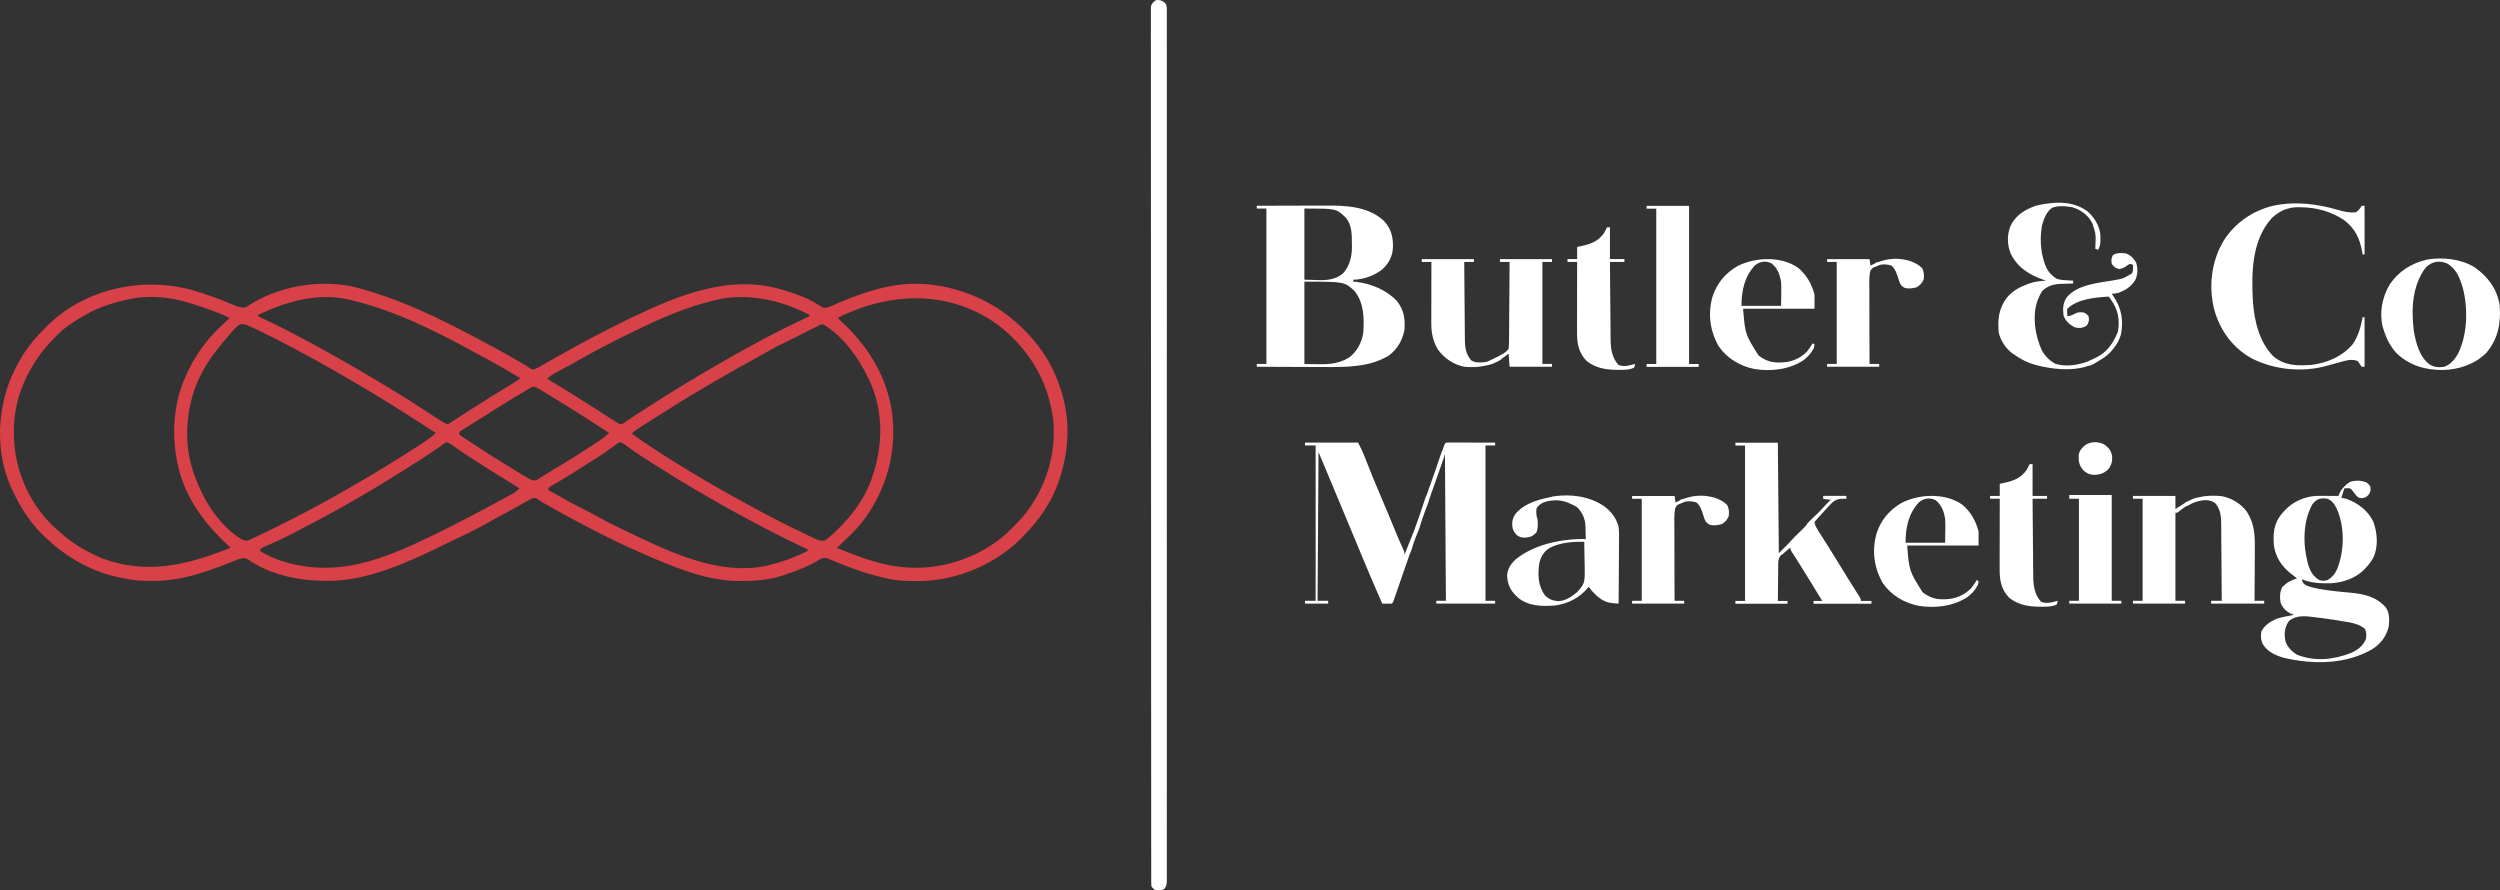
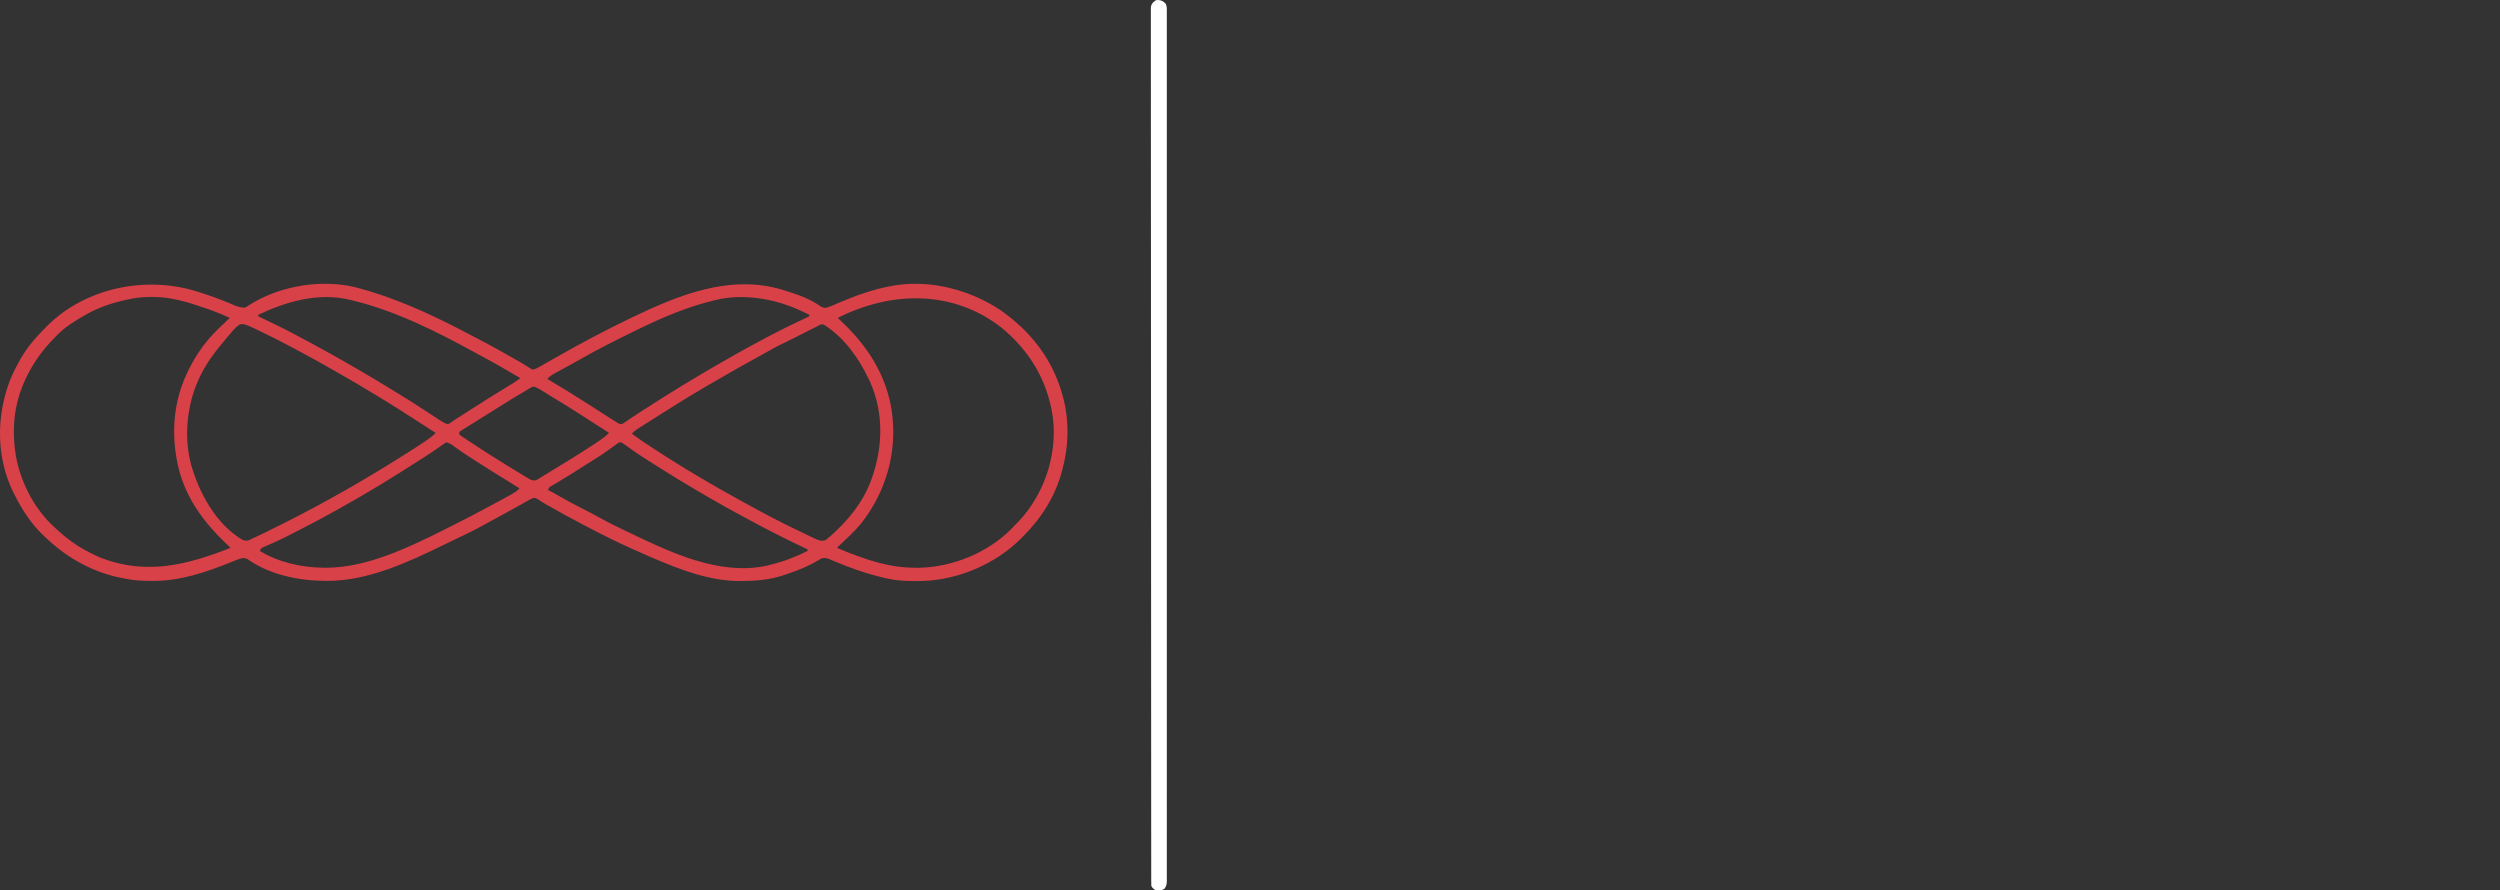
<svg xmlns="http://www.w3.org/2000/svg" width="185px" height="65.893px" viewBox="0 0 185 65.893" version="1.1">
  <rect x="0" y="0" width="185" height="65.893" fill="#333333" stroke="none" />
  <g id="Group-15-Copy">
    <g id="Group-14">
      <g id="Group-13-Copy">
        <g id="Group-12">
          <g id="Group-11">
            <path d="M14.72 21.615L14.537 21.558C10.725 20.38 6.28 21.32 3.467 24.143C3.422 24.189 3.379 24.234 3.335 24.279C2.64 24.972 1.997 25.715 1.518 26.564C1.481 26.633 1.444 26.7 1.408 26.767C1.142 27.244 0.901 27.725 0.704 28.233C-0.275 30.855 -0.276 33.856 0.974 36.404L1.047 36.549C1.651 37.775 2.387 38.886 3.42 39.819C3.483 39.876 3.546 39.933 3.608 39.991C5.072 41.336 6.932 42.363 8.93 42.753C9.012 42.769 9.095 42.784 9.177 42.8C9.857 42.954 10.516 42.988 11.213 42.988C11.261 42.988 11.309 42.988 11.356 42.988C13.342 42.986 15.181 42.365 16.998 41.639C17.189 41.561 17.379 41.483 17.571 41.409C17.831 41.317 18.036 41.245 18.3 41.362C19.926 42.532 22.113 42.979 24.101 42.984C24.147 42.984 24.192 42.984 24.236 42.984C27.233 42.989 30.233 41.596 32.861 40.307C33.109 40.185 33.358 40.064 33.608 39.944C33.685 39.907 33.762 39.87 33.84 39.833C33.987 39.762 34.134 39.691 34.282 39.622C34.891 39.338 35.479 39.027 36.064 38.702C36.342 38.547 36.621 38.395 36.901 38.244C37.302 38.027 37.703 37.81 38.101 37.587L38.21 37.526C38.353 37.446 38.495 37.367 38.637 37.287L38.841 37.172L39.031 37.065C39.136 37.007 39.241 36.95 39.349 36.896C39.492 36.844 39.551 36.822 39.693 36.881C39.87 37 40.05 37.115 40.235 37.224L40.413 37.326C41.34 37.859 42.277 38.371 43.227 38.866C43.335 38.923 43.443 38.979 43.551 39.036C44.577 39.576 45.613 40.086 46.671 40.566L46.877 40.658C47.297 40.848 47.718 41.036 48.142 41.218L48.322 41.295C50.339 42.158 52.509 42.995 54.749 42.996L54.875 42.995C55.917 42.995 56.95 42.905 57.943 42.579C58.05 42.541 58.158 42.504 58.266 42.468C59.082 42.199 59.856 41.881 60.589 41.44L60.721 41.355C60.925 41.259 61.09 41.276 61.303 41.345L61.467 41.416L61.653 41.495C62.881 42.021 64.148 42.463 65.456 42.766L65.606 42.8C66.474 42.999 67.357 43.012 68.245 42.993C70.914 42.92 73.715 41.709 75.558 39.845C75.613 39.788 75.668 39.731 75.724 39.675C77.087 38.318 78.079 36.725 78.578 34.892L78.614 34.755C79.066 33.084 79.134 31.323 78.728 29.636L78.675 29.43C78.375 28.28 77.903 27.169 77.235 26.171L77.169 26.073C77.07 25.926 76.969 25.781 76.861 25.639L76.747 25.494C75.982 24.504 75.08 23.689 74.046 22.958C71.822 21.474 68.939 20.691 66.238 21.114L66.028 21.153C64.672 21.388 63.331 21.869 62.075 22.405C61.788 22.53 61.503 22.661 61.203 22.756C61.003 22.798 60.913 22.776 60.734 22.679C60.05 22.178 59.205 21.86 58.395 21.601L58.259 21.558C58.177 21.531 58.095 21.504 58.012 21.477C54.071 20.236 50.19 21.841 46.685 23.531L46.576 23.584C44.736 24.473 42.94 25.426 41.168 26.434C41.007 26.526 40.847 26.617 40.686 26.708C40.568 26.775 40.45 26.842 40.332 26.91C40.258 26.952 40.183 26.994 40.109 27.037L40.005 27.096C39.843 27.188 39.693 27.274 39.516 27.333C39.463 27.344 39.435 27.35 39.408 27.346C39.375 27.342 39.344 27.323 39.277 27.284C38.991 27.093 38.702 26.913 38.402 26.744C38.316 26.696 38.231 26.648 38.145 26.6L38.01 26.524C37.863 26.442 37.716 26.359 37.57 26.275C36.826 25.846 36.075 25.436 35.31 25.042C35.134 24.951 34.957 24.86 34.781 24.767C32.469 23.541 30.062 22.397 27.546 21.614L27.364 21.558C26.852 21.4 26.338 21.256 25.811 21.151C23.34 20.713 20.532 21.243 18.436 22.578C18.268 22.7 18.268 22.7 18.09 22.774C17.606 22.709 17.606 22.709 17.154 22.511C16.357 22.17 15.55 21.875 14.72 21.615ZM13.289 22.223L13.149 22.191C12.08 21.942 10.886 21.903 9.802 22.089C9.698 22.111 9.698 22.111 9.596 22.133C8.494 22.36 7.434 22.679 6.456 23.227C6.418 23.248 6.381 23.269 6.344 23.29C5.587 23.716 4.827 24.183 4.221 24.801L4.116 24.911C3.06 25.965 2.264 27.112 1.704 28.473C1.685 28.521 1.666 28.568 1.647 28.615C1.071 30.039 0.917 31.611 1.09 33.122L1.105 33.246C1.357 35.361 2.409 37.54 4.021 39.011C4.103 39.084 4.184 39.157 4.265 39.231C4.894 39.818 5.569 40.316 6.335 40.729C6.4 40.763 6.462 40.795 6.525 40.828C6.84 40.996 7.157 41.154 7.489 41.291C10.854 42.568 13.832 41.817 17.064 40.538C16.97 40.447 16.875 40.357 16.779 40.267C14.98 38.572 13.595 36.636 13.118 34.208C13.108 34.156 13.099 34.106 13.089 34.056C12.716 32.076 12.848 30.009 13.616 28.125L13.673 27.989C14.023 27.158 14.459 26.383 14.999 25.651C15.038 25.599 15.038 25.599 15.077 25.548C15.496 24.986 15.971 24.496 16.486 24.014C16.66 23.852 16.832 23.687 17.004 23.522C16.534 23.305 16.063 23.11 15.574 22.935L15.348 22.856C14.669 22.619 13.99 22.39 13.289 22.223ZM25.919 22.192L26.081 22.231C29.312 23.012 32.383 24.567 35.262 26.15C35.431 26.242 35.6 26.333 35.77 26.424C36.696 26.921 37.602 27.447 38.505 27.98C38.329 28.119 38.154 28.248 37.96 28.364L37.821 28.448L37.677 28.534C36.682 29.13 35.705 29.752 34.73 30.378C34.616 30.452 34.502 30.525 34.388 30.598C34.179 30.732 33.972 30.865 33.764 30.998L33.629 31.084C33.552 31.134 33.476 31.186 33.403 31.241C33.31 31.309 33.31 31.309 33.145 31.395C32.938 31.334 32.769 31.24 32.59 31.123L32.445 31.028L32.288 30.925C32.234 30.89 32.18 30.854 32.124 30.818C31.95 30.704 31.776 30.59 31.602 30.476C30.819 29.963 30.033 29.459 29.229 28.977C29.071 28.882 28.914 28.786 28.758 28.69C27.979 28.21 27.192 27.745 26.4 27.286L26.246 27.196C24.951 26.443 23.642 25.715 22.316 25.014C22.139 24.92 21.963 24.826 21.786 24.732C20.909 24.265 20.013 23.834 19.113 23.408L19.113 23.292C21.221 22.296 23.566 21.62 25.919 22.192ZM59.541 23.124L59.405 23.059C57.592 22.193 55.457 21.759 53.441 22.097L53.262 22.133C53.091 22.167 52.922 22.205 52.753 22.249L52.539 22.307C50.755 22.758 49.032 23.492 47.388 24.289C47.28 24.341 47.173 24.394 47.065 24.446C45.667 25.123 44.277 25.822 42.93 26.59C42.658 26.746 42.385 26.9 42.108 27.05C42.032 27.091 41.955 27.133 41.878 27.175C41.762 27.238 41.646 27.301 41.53 27.364C41.418 27.424 41.307 27.483 41.196 27.544L41.092 27.6C40.859 27.726 40.675 27.847 40.495 28.037C41.596 28.693 42.688 29.362 43.765 30.056C43.871 30.124 43.977 30.193 44.084 30.261C44.298 30.399 44.513 30.537 44.727 30.676C44.829 30.742 44.931 30.808 45.034 30.874L45.179 30.968C45.393 31.107 45.61 31.241 45.831 31.37C45.907 31.382 45.952 31.39 45.995 31.383C46.057 31.374 46.116 31.335 46.26 31.239C46.334 31.185 46.41 31.133 46.486 31.082L46.611 30.997C46.844 30.838 47.08 30.684 47.319 30.531C47.423 30.465 47.526 30.398 47.63 30.332C48.56 29.734 49.488 29.134 50.435 28.562C50.593 28.468 50.75 28.374 50.907 28.279C51.621 27.846 52.338 27.419 53.063 27.004C53.232 26.907 53.4 26.811 53.568 26.714C54.424 26.222 55.284 25.739 56.156 25.275C56.329 25.183 56.502 25.091 56.675 24.998C57.673 24.462 58.695 23.973 59.72 23.486L59.886 23.406L59.886 23.291C59.772 23.235 59.657 23.18 59.541 23.124ZM77.891 30.757C77.492 28.121 76.155 25.891 74.036 24.187C70.451 21.441 65.934 21.538 61.992 23.522C62.072 23.6 62.153 23.677 62.233 23.754C64.091 25.494 65.423 27.501 65.918 29.982C66.459 32.901 65.792 35.857 64.048 38.303L63.98 38.397C63.55 38.998 63.033 39.498 62.492 40.007C62.304 40.183 62.117 40.36 61.932 40.539C62.956 40.975 64.001 41.378 65.084 41.656L65.244 41.696C66.165 41.932 67.062 42.028 68.012 42.016C70.485 41.965 73.069 40.906 74.793 39.185L74.94 39.034C75.235 38.741 75.518 38.443 75.784 38.126C77.421 36.123 78.223 33.452 77.915 30.916L77.891 30.757ZM18.802 24.294C18.601 24.198 18.403 24.109 18.194 24.031C18.072 23.999 17.979 23.975 17.888 23.981C17.594 24.001 17.322 24.333 16.172 25.735L16.043 25.899C15.091 27.098 14.401 28.438 14.085 29.922L14.056 30.066C13.765 31.462 13.769 32.905 14.116 34.291C14.68 36.383 15.973 38.809 17.97 39.963C18.144 40.014 18.242 40.03 18.418 39.977C18.47 39.952 18.522 39.928 18.573 39.903L18.75 39.821L18.941 39.728C19.149 39.63 19.357 39.531 19.564 39.431C19.636 39.395 19.706 39.361 19.777 39.327C20.253 39.094 20.728 38.858 21.201 38.619L21.403 38.516C24.207 37.093 26.938 35.528 29.591 33.86C29.684 33.801 29.778 33.742 29.872 33.683C30.365 33.374 30.857 33.062 31.341 32.738L31.477 32.647C31.757 32.46 32.009 32.274 32.243 32.034C31.971 31.86 31.7 31.686 31.428 31.511C30.332 30.806 29.239 30.095 28.122 29.421C27.985 29.339 27.848 29.256 27.712 29.173C26.898 28.672 26.072 28.193 25.241 27.717C25.09 27.631 24.939 27.544 24.787 27.457C23.876 26.932 22.96 26.42 22.029 25.928C21.844 25.831 21.659 25.733 21.475 25.635C20.8 25.273 20.116 24.928 19.426 24.594L19.295 24.531C19.17 24.471 19.044 24.41 18.919 24.35L18.802 24.294ZM60.977 24.033C62.479 24.98 63.543 26.497 64.281 28.04L64.379 28.242C65.478 30.698 65.325 33.397 64.341 35.853C63.803 37.147 62.96 38.233 61.944 39.218L61.817 39.34C61.62 39.527 61.418 39.708 61.206 39.879L61.098 39.966C60.903 40.048 60.745 40.019 60.547 39.963C60.333 39.878 60.127 39.779 59.92 39.678L59.737 39.589C59.609 39.528 59.481 39.465 59.353 39.403C59.163 39.31 58.971 39.218 58.78 39.126C57.662 38.585 56.562 38.012 55.477 37.412C55.406 37.373 55.334 37.333 55.262 37.294C55.056 37.18 54.851 37.067 54.646 36.953L54.326 36.777C52.699 35.877 51.093 34.938 49.527 33.943L49.406 33.867C49.144 33.701 48.883 33.533 48.623 33.364L48.485 33.275C47.898 32.894 47.317 32.508 46.756 32.091C46.984 31.843 47.266 31.679 47.552 31.5L47.718 31.395C47.895 31.283 48.073 31.172 48.251 31.06C48.373 30.983 48.494 30.907 48.616 30.83C48.854 30.68 49.092 30.53 49.33 30.38C49.584 30.221 49.839 30.06 50.092 29.9C50.717 29.505 51.346 29.122 51.986 28.752C52.163 28.649 52.34 28.545 52.516 28.441C53.788 27.691 55.074 26.967 56.37 26.258C56.649 26.105 56.926 25.951 57.201 25.793C57.509 25.62 57.826 25.467 58.146 25.315C58.407 25.191 58.664 25.06 58.922 24.928C59.069 24.854 59.216 24.78 59.363 24.706C59.476 24.649 59.588 24.592 59.7 24.535C59.881 24.443 60.062 24.353 60.243 24.263L60.414 24.175L60.575 24.096L60.718 24.024C60.783 24.006 60.816 23.997 60.848 23.998C60.881 23.999 60.913 24.01 60.977 24.033ZM40.217 28.976C39.999 28.839 39.791 28.705 39.545 28.617C39.408 28.618 39.408 28.618 39.268 28.684C39.181 28.742 39.094 28.799 39.004 28.852C38.353 29.223 37.716 29.615 37.084 30.015C36.829 30.176 36.573 30.337 36.317 30.497C36.076 30.647 35.835 30.797 35.595 30.948C35.472 31.025 35.349 31.102 35.226 31.179C35.046 31.291 34.865 31.403 34.686 31.516L34.519 31.621L34.356 31.721L34.209 31.815C34.079 31.896 34.079 31.896 33.988 31.975L33.988 32.148L34.113 32.253L34.304 32.38C34.427 32.462 34.55 32.544 34.674 32.625C34.788 32.699 34.901 32.774 35.015 32.849C35.838 33.392 36.666 33.928 37.512 34.438C37.686 34.543 37.861 34.649 38.034 34.755C38.167 34.837 38.3 34.918 38.434 35L38.629 35.118L38.815 35.233L38.988 35.338C39.142 35.432 39.142 35.432 39.287 35.505C39.451 35.554 39.542 35.58 39.704 35.523L39.815 35.454L39.942 35.377L40.078 35.292C40.176 35.232 40.274 35.172 40.373 35.112C40.517 35.023 40.661 34.934 40.807 34.846C41.919 34.181 43.021 33.496 44.1 32.781L44.256 32.677C44.552 32.48 44.823 32.287 45.069 32.033C44.908 31.93 44.747 31.827 44.586 31.723C43.441 30.987 42.302 30.242 41.134 29.54C40.987 29.451 40.84 29.362 40.694 29.272L40.531 29.17C40.426 29.105 40.322 29.041 40.217 28.976ZM33.025 32.727C33.297 32.793 33.505 32.96 33.724 33.121C34.262 33.508 34.818 33.864 35.377 34.221L35.69 34.42C36.336 34.833 36.985 35.24 37.642 35.636C37.913 35.799 38.179 35.97 38.445 36.141C38.276 36.316 38.11 36.437 37.895 36.555L37.709 36.658L37.507 36.767C37.437 36.806 37.367 36.844 37.296 36.883C37.077 37.003 36.858 37.122 36.638 37.241L36.436 37.351C35.33 37.95 34.211 38.528 33.085 39.093L32.894 39.189C30.263 40.503 27.149 42.013 24.134 42.013L24.004 42.013C22.367 42.01 20.629 41.625 19.233 40.772C19.294 40.598 19.294 40.598 19.421 40.524C19.476 40.499 19.532 40.475 19.589 40.45C19.681 40.408 19.681 40.408 19.776 40.365C19.843 40.336 19.91 40.306 19.979 40.276C20.118 40.213 20.257 40.151 20.396 40.087L20.605 39.993C21.005 39.809 21.396 39.608 21.787 39.406C21.963 39.314 22.141 39.224 22.318 39.133C23.145 38.709 23.963 38.272 24.774 37.82L25.114 37.631C27.079 36.538 28.993 35.375 30.878 34.16C31.059 34.044 31.24 33.928 31.421 33.813C31.762 33.596 32.098 33.374 32.426 33.139C32.828 32.853 32.828 32.853 33.025 32.727ZM46.004 32.746C46.2 32.871 46.387 33.004 46.572 33.143C47.117 33.544 47.686 33.907 48.26 34.267C48.431 34.375 48.601 34.483 48.772 34.591C49.699 35.176 50.633 35.751 51.582 36.303L51.755 36.404C51.875 36.474 51.995 36.544 52.115 36.613C52.237 36.684 52.359 36.755 52.481 36.827C53.357 37.339 54.243 37.831 55.141 38.309C55.289 38.388 55.436 38.467 55.584 38.547C56.798 39.201 58.027 39.831 59.276 40.421C59.439 40.498 59.602 40.577 59.764 40.655L59.764 40.771C58.847 41.227 57.937 41.573 56.934 41.813L56.707 41.869C53.202 42.608 49.584 40.866 46.488 39.376C46.294 39.283 46.103 39.19 45.913 39.099L45.783 39.037C45.311 38.812 44.848 38.578 44.395 38.319C43.937 38.06 43.464 37.825 42.995 37.585C42.414 37.286 41.839 36.984 41.277 36.652C41.04 36.513 40.798 36.383 40.553 36.256C40.624 36.052 40.661 36.038 40.847 35.933L41.004 35.841L41.182 35.739C41.92 35.305 42.641 34.848 43.361 34.386L43.526 34.281C44.556 33.639 44.556 33.639 45.537 32.931C45.709 32.799 45.773 32.75 45.844 32.737C45.887 32.73 45.932 32.736 46.004 32.746Z" id="Group-3-Subtract" fill="#D94149" fill-rule="evenodd" stroke="none" />
-             <path d="M85.694 0C85.946 0.017 86.071 0.084 86.249 0.259C86.356 0.446 86.346 0.624 86.344 0.832C86.344 0.901 86.344 0.901 86.344 0.97C86.345 1.124 86.344 1.278 86.344 1.431C86.344 1.542 86.344 1.654 86.344 1.765C86.345 2.073 86.345 2.38 86.344 2.688C86.344 3.022 86.344 3.356 86.345 3.69C86.345 4.277 86.345 4.863 86.345 5.449C86.344 6.078 86.344 6.707 86.345 7.337C86.345 7.376 86.345 7.416 86.345 7.457C86.345 7.619 86.345 7.78 86.345 7.942C86.346 9.449 86.346 10.956 86.345 12.463C86.345 12.507 86.345 12.552 86.345 12.598C86.345 12.643 86.345 12.688 86.345 12.734C86.345 14.096 86.345 15.458 86.345 16.82C86.345 16.911 86.345 17.002 86.345 17.093C86.345 17.46 86.345 17.826 86.345 18.192C86.345 19.216 86.345 20.24 86.345 21.263C86.345 21.31 86.345 21.357 86.346 21.405C86.346 22.891 86.345 24.377 86.345 25.863C86.345 25.912 86.345 25.96 86.345 26.009C86.345 26.793 86.345 27.576 86.344 28.359C86.344 31.465 86.344 34.571 86.344 37.677C86.345 38.459 86.345 39.242 86.345 40.025C86.345 40.073 86.345 40.121 86.345 40.171C86.345 41.655 86.346 43.14 86.345 44.624C86.345 44.671 86.345 44.718 86.345 44.766C86.345 45.788 86.345 46.811 86.345 47.834C86.345 48.2 86.345 48.565 86.345 48.931C86.345 49.022 86.345 49.113 86.345 49.204C86.345 50.566 86.345 51.928 86.345 53.29C86.345 53.334 86.345 53.379 86.345 53.425C86.345 53.47 86.345 53.514 86.345 53.56C86.346 55.063 86.346 56.565 86.345 58.068C86.345 58.229 86.345 58.39 86.345 58.552C86.345 58.591 86.344 58.631 86.344 58.671C86.344 59.299 86.344 59.927 86.345 60.554C86.345 61.171 86.345 61.787 86.344 62.403C86.344 62.733 86.344 63.063 86.344 63.394C86.345 63.693 86.345 63.993 86.344 64.293C86.344 64.401 86.344 64.509 86.344 64.618C86.345 64.764 86.344 64.91 86.344 65.056C86.344 65.119 86.344 65.119 86.345 65.184C86.342 65.426 86.313 65.583 86.163 65.775C85.953 65.897 85.759 65.907 85.519 65.882C85.372 65.785 85.277 65.718 85.198 65.56C85.193 65.416 85.191 65.273 85.191 65.129C85.191 65.084 85.191 65.038 85.191 64.991C85.19 64.837 85.191 64.683 85.191 64.529C85.191 64.418 85.19 64.306 85.19 64.195C85.19 63.887 85.19 63.578 85.19 63.27C85.19 62.935 85.189 62.601 85.189 62.266C85.189 61.679 85.188 61.092 85.188 60.504C85.188 59.874 85.187 59.243 85.187 58.613C85.187 58.573 85.187 58.533 85.187 58.492C85.187 58.331 85.187 58.169 85.187 58.007C85.185 56.042 85.184 54.078 85.184 52.113C85.183 51.476 85.183 50.84 85.183 50.203C85.181 46.868 85.18 43.533 85.18 40.199C85.18 39.955 85.18 39.71 85.18 39.466C85.18 39.418 85.18 39.369 85.18 39.319C85.179 38.829 85.179 38.338 85.179 37.847C85.179 37.749 85.179 37.65 85.179 37.552C85.178 34.391 85.177 31.23 85.175 28.069C85.173 25.798 85.172 23.527 85.171 21.256C85.171 21.21 85.171 21.163 85.171 21.115C85.171 20.09 85.171 19.066 85.171 18.041C85.171 17.629 85.171 17.217 85.17 16.805C85.17 16.76 85.17 16.715 85.17 16.668C85.17 15.213 85.169 13.759 85.168 12.304C85.166 10.839 85.166 9.375 85.166 7.91C85.166 7.708 85.167 7.506 85.167 7.303C85.167 7.264 85.167 7.224 85.167 7.183C85.167 6.554 85.166 5.926 85.165 5.297C85.164 4.679 85.164 4.062 85.165 3.444C85.165 3.113 85.165 2.783 85.164 2.452C85.163 2.152 85.163 1.851 85.165 1.551C85.165 1.443 85.165 1.334 85.164 1.226C85.163 1.079 85.163 0.933 85.165 0.786C85.164 0.744 85.163 0.702 85.163 0.658C85.166 0.439 85.188 0.347 85.331 0.176C85.375 0.14 85.42 0.104 85.466 0.067C85.519 0.013 85.519 0.013 85.694 0L85.694 0Z" id="Shape" fill="#FFFFFF" stroke="none" />
-             <path d="M155.43 17.409C155.376 16.726 154.995 16.103 154.483 15.645C153.531 14.957 152.483 14.912 151.347 15.086L151.189 15.112C150.998 15.144 150.816 15.183 150.627 15.229C149.791 15.545 149.176 15.921 148.779 16.714C148.504 17.41 148.525 18.098 148.801 18.787C149.316 19.813 150.159 20.333 151.237 20.711L151.412 20.77C150.968 20.793 150.559 20.836 150.14 20.986L149.984 21.047C149.392 21.268 148.917 21.55 148.507 22.026C147.899 22.845 147.808 23.662 147.913 24.649C148.06 25.216 148.423 25.783 148.905 26.141L149.056 26.242C149.546 26.583 150.014 26.832 150.591 26.995C151.834 27.324 153.308 27.502 154.558 27.066C154.779 27.042 154.95 26.934 155.72 26.447C155.986 26.257 156.206 26.042 156.385 25.804C156.644 25.498 156.845 25.145 156.956 24.724C157.151 23.648 156.979 22.756 156.354 21.861L156.268 21.74C156.445 21.729 156.597 21.711 156.768 21.671C157.3 21.465 157.706 21.216 158.004 20.731C158.196 20.33 158.211 19.865 158.078 19.444C157.916 19.134 157.668 18.893 157.339 18.761C156.986 18.706 156.676 18.692 156.362 18.87C156.229 19.109 156.225 19.256 156.268 19.523C156.438 19.75 156.542 19.852 156.826 19.913C157.053 19.87 157.162 19.813 157.353 19.692C157.488 19.592 157.488 19.592 157.625 19.523L157.839 19.593L157.84 19.611C157.854 19.834 157.865 20.02 157.772 20.229C157.106 20.623 157.106 20.623 156.325 20.756C155.204 20.945 153.777 21.067 152.983 21.948C152.657 22.367 152.635 22.822 152.698 23.333C152.848 23.77 153.137 24.019 153.555 24.233C153.9 24.298 154.122 24.282 154.416 24.09C154.59 23.834 154.611 23.703 154.554 23.402C154.407 23.233 154.407 23.233 154.197 23.125C153.917 23.091 153.759 23.093 153.51 23.225C153.33 23.339 153.194 23.373 152.983 23.402L152.974 23.134C152.97 23.057 152.968 23.02 152.969 22.983C152.971 22.948 152.975 22.914 152.983 22.848C153.734 22.12 155.045 22.006 156.054 21.948L156.197 22.155C156.733 22.899 156.886 23.649 156.723 24.549C156.443 25.229 156.132 25.735 155.617 26.149C155.426 26.293 155.207 26.421 154.947 26.54C154.835 26.587 154.729 26.635 154.623 26.687C154.582 26.706 154.536 26.728 154.47 26.762C153.722 27.029 152.903 27.147 152.126 26.935C151.668 26.706 151.337 26.348 151.089 25.912C150.592 24.822 150.372 23.394 150.776 22.24C150.798 22.188 150.819 22.137 150.841 22.086C150.922 21.89 151.006 21.708 151.127 21.532C151.533 21.138 151.98 21.026 152.535 21.004L152.729 21C152.915 20.993 153.102 20.986 153.289 20.981L153.412 20.978L153.412 20.77L153.201 20.757L152.925 20.74C152.665 20.724 152.445 20.712 152.198 20.631C151.764 20.351 151.51 20.054 151.335 19.581C151.313 19.514 151.291 19.45 151.269 19.385C150.989 18.54 150.958 17.595 151.1 16.718C151.221 16.255 151.427 15.669 151.845 15.385C152.293 15.193 152.878 15.253 153.349 15.337C153.941 15.512 154.449 15.867 154.758 16.387L154.84 16.545C154.967 16.934 155.031 17.13 155.059 17.331C155.087 17.535 155.079 17.744 155.062 18.164L155.054 18.415L155.268 18.484C155.367 18.284 155.412 18.129 155.43 17.907C155.43 17.781 155.43 17.781 155.429 17.657L155.43 17.409ZM174.335 15.713C173.872 15.754 173.498 15.676 173.056 15.548C171.471 15.075 169.787 14.872 168.149 15.241C166.647 15.62 165.368 16.525 164.556 17.804C163.636 19.338 163.416 21.215 163.86 22.931C164.29 24.457 165.212 25.738 166.645 26.531C168.305 27.362 170.364 27.579 172.172 27.07C172.42 27 172.668 26.931 172.918 26.865L173.099 26.817C173.133 26.808 173.168 26.798 173.203 26.788C173.609 26.673 174.09 26.538 174.478 26.726C174.57 26.867 174.665 27.006 174.763 27.142L174.978 27.142L174.978 23.471L174.835 23.471C174.699 24.183 174.515 24.893 174.08 25.496C173.312 26.384 172.226 26.853 171.05 27.003C169.989 27.071 169.076 27.076 168.231 26.371C167.169 25.298 166.809 23.702 166.712 22.258C166.605 20.193 166.623 17.772 168.122 16.129C168.668 15.616 169.29 15.334 170.053 15.332L170.251 15.336C171.419 15.353 172.456 15.634 173.435 16.267C174.275 16.895 174.624 17.645 174.801 18.627L174.835 18.83L174.978 18.83L174.978 15.228L174.763 15.228C174.652 15.445 174.532 15.562 174.335 15.713ZM95.43 15.219C94.62 15.22 93.81 15.223 93 15.226L93 15.434L93.714 15.434L93.714 26.932L93 26.932L93 27.14C93.77 27.144 94.54 27.148 95.309 27.15C95.704 27.151 96.098 27.152 96.493 27.154C96.877 27.156 97.262 27.158 97.646 27.159C97.794 27.159 97.942 27.16 98.091 27.16C98.85 27.166 99.599 27.164 100.353 27.074C100.423 27.065 100.491 27.056 100.559 27.048C101.36 26.945 102.088 26.717 102.783 26.309C103.419 25.806 103.764 25.217 103.926 24.438C104 23.623 103.896 22.93 103.366 22.265C102.603 21.471 101.495 20.997 100.393 20.862C100.307 20.854 100.224 20.845 100.141 20.837L100.141 20.698C100.872 20.698 101.697 20.394 102.27 19.953C102.78 19.489 103.052 18.969 103.079 18.293C103.092 17.519 102.943 16.898 102.381 16.317C101.205 15.257 99.579 15.204 98.065 15.212C97.927 15.212 97.789 15.213 97.651 15.213C97.287 15.213 96.923 15.214 96.559 15.216C96.183 15.217 95.807 15.218 95.43 15.219ZM124.991 15.232L121.849 15.232L121.849 15.44L122.563 15.44L122.563 26.938L121.849 26.938L121.849 27.146L125.705 27.146L125.705 26.938L124.991 26.938L124.991 15.232ZM99.553 16.071C98.872 15.432 98.872 15.432 96.524 15.432L96.524 20.696C96.726 20.696 96.93 20.705 97.132 20.714C97.959 20.75 98.767 20.786 99.411 20.201C99.879 19.661 100.039 18.988 100.043 18.298C100.042 18.235 100.042 18.173 100.041 18.111C100.041 18.072 100.04 18.032 100.04 17.992C100.037 17.321 100.034 16.593 99.553 16.071ZM119.136 16.818L118.921 16.818C118.854 16.959 118.782 17.097 118.707 17.234C118.256 17.882 117.69 18.067 116.938 18.227L116.708 18.273L116.708 19.173L115.994 19.173L115.994 19.381L116.708 19.381C116.706 20.063 116.705 20.744 116.704 21.426C116.704 21.773 116.704 22.121 116.703 22.469C116.702 22.809 116.701 23.15 116.701 23.49C116.701 23.62 116.701 23.75 116.701 23.879C116.7 24.066 116.7 24.252 116.7 24.438C116.7 24.497 116.7 24.553 116.7 24.61C116.696 25.422 116.821 26.117 117.422 26.723C118.064 27.216 118.765 27.353 119.567 27.367C119.636 27.367 119.703 27.368 119.769 27.368C119.796 27.368 119.822 27.369 119.849 27.369C120.22 27.372 120.581 27.375 120.921 27.208C120.983 27.061 120.983 27.061 120.992 26.931C120.965 26.939 120.937 26.946 120.909 26.954C120.531 27.058 120.14 27.166 119.765 27C119.309 26.512 119.194 25.846 119.185 25.207C119.185 25.148 119.184 25.092 119.184 25.035C119.182 24.84 119.18 24.646 119.179 24.451C119.178 24.312 119.177 24.174 119.176 24.036C119.172 23.672 119.168 23.308 119.166 22.944C119.163 22.568 119.16 22.191 119.156 21.814C119.148 21.003 119.142 20.192 119.136 19.381L120.207 19.381L120.207 19.173L119.136 19.173L119.136 16.818ZM184.974 22.576C184.775 21.367 184.121 20.488 183.115 19.771C182.098 19.161 180.764 19.01 179.6 19.21C178.437 19.479 177.485 20.082 176.833 21.06C176.273 22.012 176.058 23.144 176.328 24.223L176.405 24.447C176.609 25.095 176.892 25.649 177.362 26.155C178.324 27.062 179.496 27.392 180.812 27.38C181.989 27.344 183.164 26.941 183.992 26.105C184.868 25.081 185.083 23.87 184.974 22.576ZM138.346 19.174L135.204 19.174L135.204 19.381L135.918 19.381L135.918 26.931L135.204 26.931L135.204 27.139L139.06 27.139L139.06 26.931L138.346 26.931C138.339 26.117 138.335 25.303 138.336 24.489L138.336 24.391C138.337 24.009 138.338 23.626 138.335 23.244C138.331 22.838 138.328 22.431 138.33 22.025C138.331 21.87 138.331 21.715 138.332 21.561C138.331 21.508 138.33 21.454 138.329 21.401C138.322 20.982 138.314 20.562 138.376 20.146C138.427 19.971 138.508 19.875 138.635 19.783C138.633 19.789 138.631 19.796 138.628 19.802L139.128 19.595L139.128 19.593C139.407 19.541 139.68 19.559 139.975 19.654C140.251 19.907 140.361 20.243 140.469 20.59C140.502 20.697 140.536 20.803 140.572 20.909C140.668 21.129 140.769 21.215 140.988 21.321C141.305 21.37 141.563 21.343 141.867 21.243C142.107 21.08 142.217 20.954 142.345 20.698C142.402 20.382 142.375 20.144 142.246 19.849C141.982 19.581 141.7 19.444 141.345 19.312C140.527 19.065 139.749 19.109 138.997 19.392L138.985 19.387L138.771 19.456C138.765 19.469 138.759 19.481 138.754 19.492C138.687 19.522 138.62 19.554 138.553 19.588L138.417 19.659C138.381 19.414 138.381 19.414 138.346 19.174ZM134.274 21.808C134.068 21.01 133.7 20.359 133.06 19.816C131.805 18.945 129.906 19.017 128.58 19.691C127.664 20.214 127.019 21.001 126.716 21.989C126.371 23.23 126.539 24.494 127.181 25.619C127.798 26.513 128.737 27.086 129.819 27.304C131.049 27.508 132.407 27.348 133.451 26.661C133.746 26.426 134.02 26.167 134.168 25.841C134.179 25.835 134.19 25.83 134.202 25.824C134.26 25.643 134.26 25.642 134.273 25.481L134.274 25.479L134.274 25.479L134.274 25.477L134.131 25.408C134.083 25.478 134.042 25.544 134.006 25.611C133.911 25.756 133.811 25.896 133.702 26.033C133.17 26.55 132.559 26.801 131.811 26.823L131.649 26.825C131.051 26.834 130.602 26.666 130.131 26.303C129.141 24.73 129.141 24.73 128.989 22.847L134.274 22.847L134.274 21.808ZM109.067 19.174L105.21 19.174L105.21 19.382L105.925 19.382C105.923 19.973 105.922 20.564 105.921 21.155C105.921 21.457 105.92 21.759 105.92 22.061C105.919 22.356 105.918 22.651 105.918 22.947C105.918 23.059 105.918 23.172 105.918 23.285C105.917 23.446 105.916 23.608 105.916 23.769C105.916 23.82 105.916 23.869 105.916 23.919C105.915 24.641 106.039 25.27 106.424 25.892C106.894 26.523 107.561 26.981 108.352 27.139C108.898 27.191 109.388 27.173 109.851 27.071L109.851 27.072C110.05 27.036 110.231 26.995 110.422 26.934C110.707 26.808 111.002 26.704 111.197 26.49C111.262 26.448 111.327 26.403 111.392 26.356C111.475 26.292 111.556 26.231 111.637 26.17C111.662 26.499 111.685 26.819 111.709 27.139L114.851 27.139L114.851 26.931L114.137 26.931L114.137 19.382L114.851 19.382L114.851 19.174L110.995 19.174L110.995 19.382L111.709 19.382C111.705 20.142 111.7 20.901 111.694 21.661C111.691 22.049 111.687 22.436 111.685 22.823C111.683 23.202 111.681 23.582 111.678 23.962C111.676 24.106 111.675 24.25 111.674 24.394C111.673 24.602 111.673 24.81 111.67 25.018C111.67 25.083 111.669 25.145 111.668 25.208C111.669 25.418 111.659 25.614 111.637 25.823C111.525 25.953 111.388 26.074 111.236 26.186L111.208 26.172C111.011 26.304 111.011 26.304 110.864 26.377C110.816 26.4 110.77 26.423 110.723 26.445C110.67 26.47 110.62 26.495 110.569 26.52C110.514 26.546 110.462 26.571 110.409 26.596C110.306 26.646 110.203 26.695 110.1 26.745C110.04 26.763 109.981 26.779 109.923 26.793C109.908 26.794 109.893 26.796 109.878 26.797C109.503 26.833 109.176 26.864 108.852 26.654C108.496 26.214 108.41 25.76 108.402 25.216C108.401 25.157 108.401 25.1 108.401 25.043C108.399 24.848 108.397 24.654 108.396 24.459C108.395 24.32 108.394 24.181 108.392 24.043C108.389 23.678 108.385 23.314 108.383 22.95C108.38 22.573 108.377 22.196 108.373 21.818C108.365 21.006 108.358 20.194 108.352 19.382L109.067 19.382L109.067 19.174ZM181.083 19.496C181.783 19.889 182.043 20.603 182.252 21.325C182.649 22.854 182.598 24.82 181.856 26.245C181.608 26.639 181.32 26.995 180.856 27.145C180.463 27.2 180.147 27.182 179.803 26.981C179.028 26.409 178.779 25.366 178.62 24.474C178.426 22.895 178.498 21.134 179.499 19.803C179.936 19.358 180.5 19.242 181.083 19.496ZM131.098 19.492C131.547 19.859 131.69 20.289 131.799 20.834C131.822 21.151 131.819 21.464 131.812 21.782C131.808 22.063 131.803 22.345 131.799 22.634L128.871 22.634C128.871 21.53 129.082 20.475 129.866 19.638C130.236 19.335 130.665 19.277 131.098 19.492ZM96.524 20.842C99.482 20.842 99.482 20.842 100.237 21.534C100.943 22.427 100.959 23.571 100.88 24.651C100.763 25.356 100.434 25.995 99.852 26.446C98.981 26.987 98.145 26.968 97.156 26.946C96.952 26.942 96.742 26.937 96.524 26.937L96.524 20.842ZM156.297 33.749C156.228 33.359 156.049 33.124 155.719 32.896C155.28 32.653 154.724 32.664 154.304 32.939C154.046 33.17 153.857 33.351 153.82 33.703C153.815 34.182 153.857 34.466 154.197 34.831C154.45 35.047 154.642 35.128 154.973 35.142C155.4 35.123 155.728 35.018 156.025 34.713C156.255 34.405 156.32 34.127 156.297 33.749ZM131.56 32.762L128.418 32.762L128.418 32.969L129.133 32.969L129.133 44.467L128.418 44.467L128.418 44.675L132.275 44.675L132.275 44.467L131.56 44.467C131.563 44.094 131.567 43.721 131.572 43.348C131.574 43.196 131.576 43.044 131.578 42.892C131.58 42.667 131.581 42.443 131.585 42.218C131.586 42.146 131.587 42.076 131.588 42.005C131.588 41.962 131.588 41.919 131.587 41.877C131.584 41.594 131.58 41.348 131.768 41.106C131.819 41.071 131.868 41.038 131.918 41.004C131.969 40.959 132.02 40.915 132.07 40.871L132.221 40.745C132.31 40.669 132.399 40.594 132.489 40.519C132.489 40.658 132.489 40.658 132.559 40.785L132.66 40.942L132.776 41.124C132.862 41.26 132.949 41.396 133.036 41.532C133.083 41.608 133.13 41.681 133.176 41.754C133.501 42.269 133.819 42.788 134.137 43.307C134.168 43.359 134.199 43.409 134.229 43.459C134.435 43.795 134.64 44.131 134.845 44.467L134.203 44.467L134.203 44.675L138.487 44.675L138.487 44.467L137.702 44.467C137.702 44.329 137.702 44.329 137.628 44.197C137.592 44.141 137.558 44.087 137.523 44.033C137.483 43.969 137.444 43.907 137.404 43.846C136.976 43.176 136.557 42.501 136.144 41.822C135.868 41.367 135.591 40.913 135.306 40.464L135.22 40.328C135.082 40.11 134.944 39.892 134.804 39.674C134.777 39.632 134.751 39.592 134.725 39.551C134.675 39.472 134.626 39.395 134.578 39.319C134.453 39.123 134.355 38.958 134.289 38.736C134.279 38.69 134.272 38.657 134.27 38.631C134.334 38.56 134.397 38.489 134.457 38.415C134.481 38.385 134.505 38.356 134.529 38.327C134.577 38.284 134.601 38.257 134.663 38.189C134.744 38.096 134.826 38.004 134.909 37.913L135.06 37.749C135.246 37.538 135.434 37.338 135.636 37.142C135.918 36.933 136.138 36.904 136.486 36.906L136.631 36.918L136.631 36.71L136.63 36.71L136.63 36.695L134.916 36.695L134.916 36.903L134.917 36.903L134.917 36.918L135.474 36.985C135.346 37.105 135.222 37.226 135.107 37.357C134.815 37.691 134.502 37.999 134.18 38.306L134.045 38.432C134.002 38.473 133.96 38.514 133.917 38.554C133.797 38.666 133.711 38.772 133.637 38.9C133.475 39.077 133.306 39.244 133.131 39.411C132.964 39.572 132.798 39.732 132.64 39.903C132.317 40.269 131.988 40.59 131.632 40.935C131.608 38.156 131.584 35.459 131.56 32.762ZM150.41 34.346L150.196 34.346C150.129 34.486 150.056 34.624 149.982 34.761C149.531 35.409 148.964 35.594 148.212 35.754L147.982 35.8L147.982 36.701L147.268 36.701L147.268 36.908L147.982 36.908C147.981 37.59 147.979 38.272 147.979 38.953C147.978 39.301 147.978 39.649 147.977 39.996C147.976 40.337 147.976 40.677 147.975 41.017C147.975 41.147 147.975 41.277 147.975 41.407C147.975 41.593 147.974 41.779 147.974 41.965C147.974 42.024 147.974 42.081 147.974 42.138C147.97 42.949 148.096 43.645 148.696 44.251C149.339 44.744 150.039 44.881 150.841 44.894L151.044 44.896C151.07 44.896 151.097 44.896 151.123 44.896C151.494 44.899 151.856 44.902 152.195 44.735C152.258 44.588 152.258 44.588 152.267 44.458C152.239 44.466 152.211 44.474 152.184 44.481C151.806 44.586 151.414 44.694 151.039 44.528C150.583 44.039 150.469 43.373 150.459 42.734L150.459 42.562C150.456 42.368 150.454 42.173 150.453 41.978C150.452 41.84 150.451 41.701 150.45 41.563C150.446 41.199 150.443 40.835 150.44 40.472C150.438 40.095 150.434 39.718 150.431 39.342C150.423 38.531 150.416 37.72 150.41 36.908L151.481 36.908L151.481 36.701L150.41 36.701L150.41 34.346ZM174.636 35.579C174.783 35.594 174.931 35.628 175.083 35.683C175.262 35.8 175.262 35.8 175.404 36.008C175.441 36.278 175.428 36.389 175.27 36.618C175.091 36.797 175.027 36.833 174.773 36.865L174.773 36.865L174.772 36.865C174.758 36.864 174.745 36.862 174.733 36.861C174.72 36.859 174.709 36.858 174.698 36.856C174.544 36.837 174.526 36.82 174.38 36.688L174.072 36.298C173.994 36.212 173.954 36.169 173.905 36.147C173.885 36.138 173.864 36.133 173.838 36.13C173.802 36.125 173.756 36.125 173.692 36.125L173.67 36.125L173.67 36.125L173.483 36.146L173.482 36.146L173.476 36.147L173.262 36.839L173.619 36.908C174.497 37.224 175.212 37.766 175.62 38.595C175.929 39.412 176.004 40.443 175.637 41.252C175.488 41.514 175.321 41.741 175.118 41.965L175.007 42.092C174.362 42.778 173.396 43.115 172.453 43.164C171.734 43.182 171.002 43.143 170.334 42.865C170.399 43.099 170.443 43.192 170.66 43.319C170.933 43.431 171.201 43.499 171.49 43.554L171.67 43.589C172.094 43.666 172.519 43.719 172.948 43.764L173.112 43.781C173.384 43.809 173.656 43.835 173.928 43.859C174.945 43.954 175.849 44.16 176.546 44.943C176.845 45.377 176.819 45.894 176.761 46.398C176.565 47.132 176.149 47.677 175.486 48.075C173.548 49.169 171.202 49.179 169.067 48.692C168.436 48.523 167.842 48.266 167.477 47.714C167.301 47.406 167.286 47.088 167.335 46.744C167.56 46.279 167.982 46.008 168.45 45.796C168.876 45.657 169.323 45.582 169.763 45.497L169.504 45.398C169.132 45.213 168.917 44.974 168.763 44.597C168.697 44.183 168.697 43.831 168.883 43.45C169.222 43.103 169.516 42.948 169.977 42.796L169.834 42.688L169.62 42.519L169.484 42.415C168.805 41.871 168.361 41.155 168.263 40.303C168.206 39.429 168.269 38.708 168.861 38.005L168.977 37.878L169.091 37.751C169.711 37.102 170.563 36.727 171.475 36.693L171.694 36.694L171.934 36.695L172.182 36.696L172.434 36.697C172.638 36.698 172.843 36.699 173.047 36.701L173.049 36.696C173.132 36.413 173.303 36.172 173.515 35.967C173.555 35.928 173.597 35.889 173.64 35.853C173.657 35.836 173.674 35.818 173.69 35.801L173.699 35.805C173.761 35.755 173.825 35.707 173.891 35.662C174.014 35.624 174.135 35.598 174.253 35.583C174.382 35.568 174.509 35.566 174.636 35.579ZM156.268 36.631L153.125 36.631L153.125 36.908L153.84 36.908L153.84 44.458L153.125 44.458L153.125 44.666L156.982 44.666L156.982 44.458L156.268 44.458L156.268 36.631ZM119.777 38.99C119.607 38.34 119.24 37.859 118.697 37.453C117.608 36.725 116.246 36.537 114.948 36.732L114.778 36.773C113.985 36.938 113.258 37.127 112.591 37.599C112.208 37.908 111.958 38.168 111.905 38.664C111.892 39.072 111.955 39.288 112.243 39.596C112.444 39.751 112.6 39.779 112.855 39.786C113.232 39.766 113.439 39.678 113.694 39.405C113.823 39.088 113.807 38.773 113.779 38.436C113.682 38.153 113.662 37.899 113.707 37.605C113.85 37.4 113.975 37.302 114.201 37.191C114.792 36.965 115.472 36.962 116.055 37.205C116.131 37.241 116.204 37.275 116.278 37.31C116.502 37.409 116.502 37.409 116.707 37.535C117.134 37.965 117.307 38.413 117.328 39.001L117.331 39.197C117.339 39.428 117.345 39.659 117.349 39.89C115.595 39.855 113.513 40.278 112.151 41.401C111.78 41.758 111.543 42.115 111.525 42.63C111.57 43.325 111.815 43.761 112.332 44.228C113.127 44.869 114.08 44.872 115.064 44.808C116.028 44.674 116.861 44.253 117.477 43.529L117.563 43.423C117.634 43.516 117.705 43.608 117.778 43.7C118.168 44.14 118.623 44.547 119.239 44.621C119.305 44.627 119.369 44.633 119.433 44.639C119.548 44.649 119.662 44.66 119.777 44.669C119.783 44.008 119.788 43.346 119.791 42.684C119.793 42.346 119.794 42.008 119.797 41.67C119.8 41.34 119.803 41.009 119.804 40.679C119.804 40.553 119.804 40.426 119.805 40.3C119.806 40.236 119.807 40.172 119.808 40.108C119.814 39.735 119.82 39.361 119.777 38.99ZM123.918 36.703L120.776 36.703L120.776 36.911L121.49 36.911L121.49 44.461L120.776 44.461L120.776 44.668L124.632 44.668L124.632 44.461L123.918 44.461C123.912 43.647 123.908 42.833 123.909 42.019L123.909 41.919C123.91 41.537 123.91 41.155 123.908 40.774C123.904 40.367 123.901 39.961 123.903 39.554C123.904 39.399 123.904 39.245 123.904 39.09C123.904 39.037 123.903 38.984 123.902 38.931C123.895 38.511 123.887 38.091 123.949 37.675C124 37.498 124.083 37.402 124.213 37.309C124.21 37.315 124.208 37.321 124.206 37.328L124.697 37.123C124.977 37.07 125.251 37.088 125.547 37.184C125.823 37.436 125.934 37.772 126.042 38.119C126.074 38.226 126.109 38.332 126.145 38.438C126.24 38.658 126.341 38.744 126.561 38.85C126.878 38.899 127.136 38.872 127.44 38.772C127.68 38.61 127.79 38.484 127.917 38.227C127.974 37.912 127.948 37.673 127.819 37.378C127.555 37.11 127.273 36.974 126.918 36.842C126.102 36.595 125.327 36.638 124.577 36.919L124.563 36.912L124.349 36.981C124.342 36.995 124.336 37.008 124.331 37.02C124.262 37.05 124.194 37.083 124.126 37.117L123.99 37.188C123.954 36.943 123.954 36.943 123.918 36.703ZM160.981 36.7L157.839 36.7L157.839 36.908L158.553 36.908L158.553 44.458L157.839 44.458L157.839 44.666L161.695 44.666L161.695 44.458L160.981 44.458L160.981 37.947C161.124 37.947 161.124 37.947 161.313 37.793C161.364 37.75 161.417 37.709 161.471 37.668C161.529 37.636 161.58 37.602 161.624 37.558C161.674 37.525 161.725 37.492 161.776 37.46C161.844 37.457 161.866 37.444 161.959 37.39C162.339 37.154 162.685 37.067 163.115 37.009C163.433 37.011 163.665 37.038 163.94 37.25C164.28 37.645 164.36 38.136 164.368 38.641L164.368 38.812C164.37 39.007 164.372 39.201 164.373 39.395C164.373 39.534 164.374 39.672 164.375 39.81C164.379 40.173 164.382 40.537 164.384 40.9C164.386 41.276 164.389 41.652 164.392 42.028C164.399 42.838 164.404 43.648 164.409 44.458L163.623 44.458L163.623 44.666L167.551 44.666L167.551 44.458L166.836 44.458C166.841 43.855 166.845 43.252 166.847 42.649C166.848 42.34 166.849 42.032 166.851 41.724C166.854 41.422 166.856 41.121 166.856 40.82C166.857 40.705 166.857 40.589 166.857 40.474C166.867 39.502 166.802 38.707 166.261 37.859C165.833 37.276 165.16 36.869 164.436 36.719C163.817 36.65 163.237 36.667 162.684 36.809C162.559 36.823 162.428 36.858 162.273 36.92L162.065 37.015C161.941 37.071 161.818 37.127 161.694 37.184L161.694 37.218C161.674 37.23 161.653 37.242 161.633 37.255L161.623 37.25C161.61 37.261 161.598 37.272 161.586 37.283C161.585 37.284 161.583 37.285 161.581 37.286L161.45 37.371C161.36 37.428 161.271 37.484 161.182 37.541L160.981 37.67L160.981 36.7ZM146.414 39.329C146.208 38.532 145.84 37.88 145.2 37.338C143.945 36.466 142.046 36.539 140.72 37.212C139.805 37.736 139.159 38.523 138.856 39.51C138.511 40.751 138.679 42.016 139.321 43.14C139.939 44.035 140.877 44.607 141.959 44.826C143.189 45.03 144.548 44.87 145.591 44.182C145.885 43.949 146.158 43.69 146.307 43.366C146.317 43.361 146.328 43.355 146.34 43.349C146.395 43.177 146.398 43.168 146.41 43.027C146.411 43.018 146.413 43.009 146.414 43L146.271 42.931C146.27 42.932 146.27 42.933 146.269 42.934L146.269 42.934C146.223 43.001 146.183 43.066 146.147 43.131C146.052 43.276 145.952 43.417 145.843 43.554C145.31 44.071 144.699 44.323 143.951 44.345L143.79 44.347C143.192 44.355 142.742 44.188 142.271 43.824C141.281 42.251 141.281 42.251 141.13 40.368L146.414 40.368L146.414 39.329ZM172.979 37.781C172.798 37.394 172.644 37.067 172.217 36.905C171.704 36.824 171.405 36.922 171.096 37.349C170.391 38.675 170.413 40.343 170.798 41.761C170.951 42.255 171.166 42.67 171.646 42.931C171.853 42.989 172.01 42.989 172.217 42.931C172.554 42.748 172.786 42.478 172.938 42.136C172.96 42.077 172.981 42.019 173.003 41.961C173.48 40.681 173.496 39.05 172.979 37.781ZM143.939 38.359C143.831 37.815 143.687 37.385 143.239 37.017C142.805 36.803 142.377 36.86 142.007 37.164C141.223 38.001 141.012 39.055 141.012 40.16L143.939 40.16C143.944 39.87 143.948 39.589 143.953 39.307C143.96 38.99 143.963 38.676 143.939 38.359ZM116.929 40.092L117.103 40.093L117.234 40.093C117.243 40.485 117.249 40.877 117.254 41.269C117.255 41.401 117.258 41.535 117.261 41.667C117.281 42.567 117.289 42.916 117.162 43.204C117.081 43.387 116.945 43.546 116.724 43.805C116.299 44.155 115.872 44.46 115.297 44.487C114.88 44.441 114.62 44.348 114.324 44.054C113.801 43.335 113.789 42.514 113.911 41.665C114.027 41.188 114.227 40.848 114.643 40.564C115.306 40.201 116.176 40.089 116.929 40.092ZM171.62 45.717L171.849 45.744C172.429 45.817 173.005 45.906 173.579 46.007L173.812 46.045C174.265 46.129 174.645 46.243 175.003 46.535C175.13 46.781 175.118 47.028 175.075 47.297C174.85 47.821 174.453 48.108 173.932 48.336C172.643 48.829 171.28 48.963 169.978 48.448C169.591 48.216 169.293 47.904 169.134 47.491C169.01 46.927 169.042 46.48 169.362 45.98C169.887 45.483 170.664 45.588 171.36 45.682C171.448 45.694 171.535 45.706 171.62 45.717ZM100.499 32.754L96.571 32.754L96.571 32.962L97.357 32.962L97.357 44.46L96.571 44.46L96.571 44.667L98.285 44.667L98.285 44.46L97.5 44.46L97.571 33.447C97.669 33.684 97.767 33.921 97.866 34.157C97.886 34.205 97.905 34.251 97.924 34.297C97.967 34.4 98.01 34.502 98.053 34.604C98.123 34.772 98.193 34.94 98.264 35.108C98.48 35.627 98.697 36.145 98.914 36.663C98.996 36.859 99.078 37.056 99.16 37.252C99.201 37.351 99.243 37.451 99.285 37.551C99.576 38.246 99.866 38.941 100.155 39.637C100.208 39.766 100.262 39.895 100.315 40.024C100.333 40.069 100.351 40.112 100.369 40.155L100.478 40.417C100.551 40.592 100.623 40.766 100.695 40.94C101.212 42.188 101.739 43.431 102.284 44.667L102.438 44.67L102.637 44.672C102.757 44.673 102.878 44.672 102.998 44.667C103.07 44.598 103.07 44.598 103.139 44.416L103.224 44.169C103.256 44.076 103.288 43.983 103.321 43.89C103.374 43.737 103.426 43.584 103.479 43.431C103.593 43.104 103.706 42.777 103.819 42.45C103.952 42.066 104.085 41.681 104.219 41.297C104.255 41.192 104.292 41.086 104.328 40.981C104.332 40.973 104.336 40.965 104.34 40.956C104.352 40.937 104.364 40.916 104.376 40.894L104.448 40.692C104.492 40.576 104.526 40.479 104.541 40.384C104.545 40.373 104.549 40.361 104.553 40.35L104.608 40.189C104.634 40.114 104.66 40.039 104.687 39.965C104.726 39.859 104.767 39.754 104.809 39.65C104.874 39.497 104.94 39.346 104.996 39.19L104.997 39.191C104.999 39.186 105 39.181 105.001 39.176C105.016 39.135 105.03 39.094 105.043 39.052C105.047 39.039 105.051 39.027 105.055 39.014C105.07 38.968 105.084 38.922 105.098 38.875C105.118 38.81 105.137 38.745 105.158 38.681C105.196 38.562 105.235 38.443 105.276 38.324L105.305 38.244C105.334 38.161 105.363 38.082 105.391 38.002C105.436 37.873 105.436 37.873 105.48 37.747C105.507 37.673 105.538 37.597 105.57 37.521C105.641 37.349 105.713 37.173 105.745 36.997C105.851 36.697 105.957 36.396 106.063 36.096C106.085 36.032 106.108 35.968 106.131 35.904C106.234 35.613 106.337 35.323 106.438 35.032C106.477 34.921 106.516 34.809 106.555 34.698C106.612 34.539 106.669 34.379 106.724 34.22C106.742 34.17 106.758 34.121 106.775 34.073C106.782 34.053 106.789 34.034 106.796 34.014C106.841 33.892 106.883 33.778 106.899 33.662C106.908 33.636 106.917 33.611 106.926 33.585C106.95 37.282 106.973 40.871 106.997 44.46L106.283 44.46L106.283 44.667L110.639 44.667L110.639 44.46L109.925 44.46L109.925 32.962L110.639 32.962L110.639 32.754C110.209 32.752 109.778 32.751 109.348 32.751C109.173 32.75 108.998 32.75 108.822 32.75C108.563 32.749 108.304 32.748 108.045 32.748C107.922 32.747 107.922 32.747 107.801 32.747C107.719 32.747 107.64 32.746 107.56 32.746C107.485 32.746 107.412 32.746 107.339 32.746C107.225 32.746 107.111 32.748 106.997 32.754C106.926 32.823 106.926 32.823 106.874 32.951L106.813 33.124C106.789 33.192 106.765 33.259 106.742 33.325C106.737 33.34 106.731 33.355 106.726 33.37L106.709 33.378C106.708 33.382 106.707 33.386 106.707 33.39C106.659 33.512 106.612 33.635 106.57 33.76C106.534 33.871 106.497 33.982 106.461 34.093C106.441 34.152 106.421 34.21 106.402 34.268C106.349 34.426 106.296 34.584 106.242 34.741C106.237 34.754 106.232 34.767 106.228 34.781C106.085 35.186 105.942 35.591 105.799 35.997C105.772 36.046 105.75 36.103 105.729 36.165C105.724 36.189 105.72 36.213 105.715 36.236C105.668 36.371 105.62 36.506 105.573 36.64C105.551 36.665 105.536 36.697 105.509 36.757C105.489 36.816 105.47 36.872 105.451 36.929C105.418 37.025 105.418 37.025 105.386 37.119L105.319 37.319C105.258 37.494 105.201 37.669 105.148 37.845C105.146 37.85 105.145 37.855 105.143 37.86C105.051 38.12 104.959 38.38 104.867 38.64C104.823 38.765 104.778 38.889 104.734 39.014C104.706 39.094 104.677 39.174 104.649 39.254L103.926 41.064C103.926 40.858 103.926 40.858 103.847 40.659C103.79 40.536 103.734 40.413 103.678 40.289L103.618 40.156C103.473 39.835 103.34 39.51 103.207 39.184C102.859 38.332 102.503 37.484 102.141 36.637C101.786 35.807 101.443 34.973 101.115 34.133C101.097 34.088 101.08 34.044 101.063 34.001L100.965 33.749C100.829 33.4 100.673 33.093 100.499 32.754Z" id="Group-2-Subtract" fill="#FFFFFF" fill-rule="evenodd" stroke="none" />
+             <path d="M85.694 0C85.946 0.017 86.071 0.084 86.249 0.259C86.356 0.446 86.346 0.624 86.344 0.832C86.344 0.901 86.344 0.901 86.344 0.97C86.345 1.124 86.344 1.278 86.344 1.431C86.344 1.542 86.344 1.654 86.344 1.765C86.345 2.073 86.345 2.38 86.344 2.688C86.344 3.022 86.344 3.356 86.345 3.69C86.345 4.277 86.345 4.863 86.345 5.449C86.344 6.078 86.344 6.707 86.345 7.337C86.345 7.376 86.345 7.416 86.345 7.457C86.345 7.619 86.345 7.78 86.345 7.942C86.346 9.449 86.346 10.956 86.345 12.463C86.345 12.507 86.345 12.552 86.345 12.598C86.345 12.643 86.345 12.688 86.345 12.734C86.345 14.096 86.345 15.458 86.345 16.82C86.345 17.46 86.345 17.826 86.345 18.192C86.345 19.216 86.345 20.24 86.345 21.263C86.345 21.31 86.345 21.357 86.346 21.405C86.346 22.891 86.345 24.377 86.345 25.863C86.345 25.912 86.345 25.96 86.345 26.009C86.345 26.793 86.345 27.576 86.344 28.359C86.344 31.465 86.344 34.571 86.344 37.677C86.345 38.459 86.345 39.242 86.345 40.025C86.345 40.073 86.345 40.121 86.345 40.171C86.345 41.655 86.346 43.14 86.345 44.624C86.345 44.671 86.345 44.718 86.345 44.766C86.345 45.788 86.345 46.811 86.345 47.834C86.345 48.2 86.345 48.565 86.345 48.931C86.345 49.022 86.345 49.113 86.345 49.204C86.345 50.566 86.345 51.928 86.345 53.29C86.345 53.334 86.345 53.379 86.345 53.425C86.345 53.47 86.345 53.514 86.345 53.56C86.346 55.063 86.346 56.565 86.345 58.068C86.345 58.229 86.345 58.39 86.345 58.552C86.345 58.591 86.344 58.631 86.344 58.671C86.344 59.299 86.344 59.927 86.345 60.554C86.345 61.171 86.345 61.787 86.344 62.403C86.344 62.733 86.344 63.063 86.344 63.394C86.345 63.693 86.345 63.993 86.344 64.293C86.344 64.401 86.344 64.509 86.344 64.618C86.345 64.764 86.344 64.91 86.344 65.056C86.344 65.119 86.344 65.119 86.345 65.184C86.342 65.426 86.313 65.583 86.163 65.775C85.953 65.897 85.759 65.907 85.519 65.882C85.372 65.785 85.277 65.718 85.198 65.56C85.193 65.416 85.191 65.273 85.191 65.129C85.191 65.084 85.191 65.038 85.191 64.991C85.19 64.837 85.191 64.683 85.191 64.529C85.191 64.418 85.19 64.306 85.19 64.195C85.19 63.887 85.19 63.578 85.19 63.27C85.19 62.935 85.189 62.601 85.189 62.266C85.189 61.679 85.188 61.092 85.188 60.504C85.188 59.874 85.187 59.243 85.187 58.613C85.187 58.573 85.187 58.533 85.187 58.492C85.187 58.331 85.187 58.169 85.187 58.007C85.185 56.042 85.184 54.078 85.184 52.113C85.183 51.476 85.183 50.84 85.183 50.203C85.181 46.868 85.18 43.533 85.18 40.199C85.18 39.955 85.18 39.71 85.18 39.466C85.18 39.418 85.18 39.369 85.18 39.319C85.179 38.829 85.179 38.338 85.179 37.847C85.179 37.749 85.179 37.65 85.179 37.552C85.178 34.391 85.177 31.23 85.175 28.069C85.173 25.798 85.172 23.527 85.171 21.256C85.171 21.21 85.171 21.163 85.171 21.115C85.171 20.09 85.171 19.066 85.171 18.041C85.171 17.629 85.171 17.217 85.17 16.805C85.17 16.76 85.17 16.715 85.17 16.668C85.17 15.213 85.169 13.759 85.168 12.304C85.166 10.839 85.166 9.375 85.166 7.91C85.166 7.708 85.167 7.506 85.167 7.303C85.167 7.264 85.167 7.224 85.167 7.183C85.167 6.554 85.166 5.926 85.165 5.297C85.164 4.679 85.164 4.062 85.165 3.444C85.165 3.113 85.165 2.783 85.164 2.452C85.163 2.152 85.163 1.851 85.165 1.551C85.165 1.443 85.165 1.334 85.164 1.226C85.163 1.079 85.163 0.933 85.165 0.786C85.164 0.744 85.163 0.702 85.163 0.658C85.166 0.439 85.188 0.347 85.331 0.176C85.375 0.14 85.42 0.104 85.466 0.067C85.519 0.013 85.519 0.013 85.694 0L85.694 0Z" id="Shape" fill="#FFFFFF" stroke="none" />
          </g>
        </g>
      </g>
    </g>
  </g>
</svg>